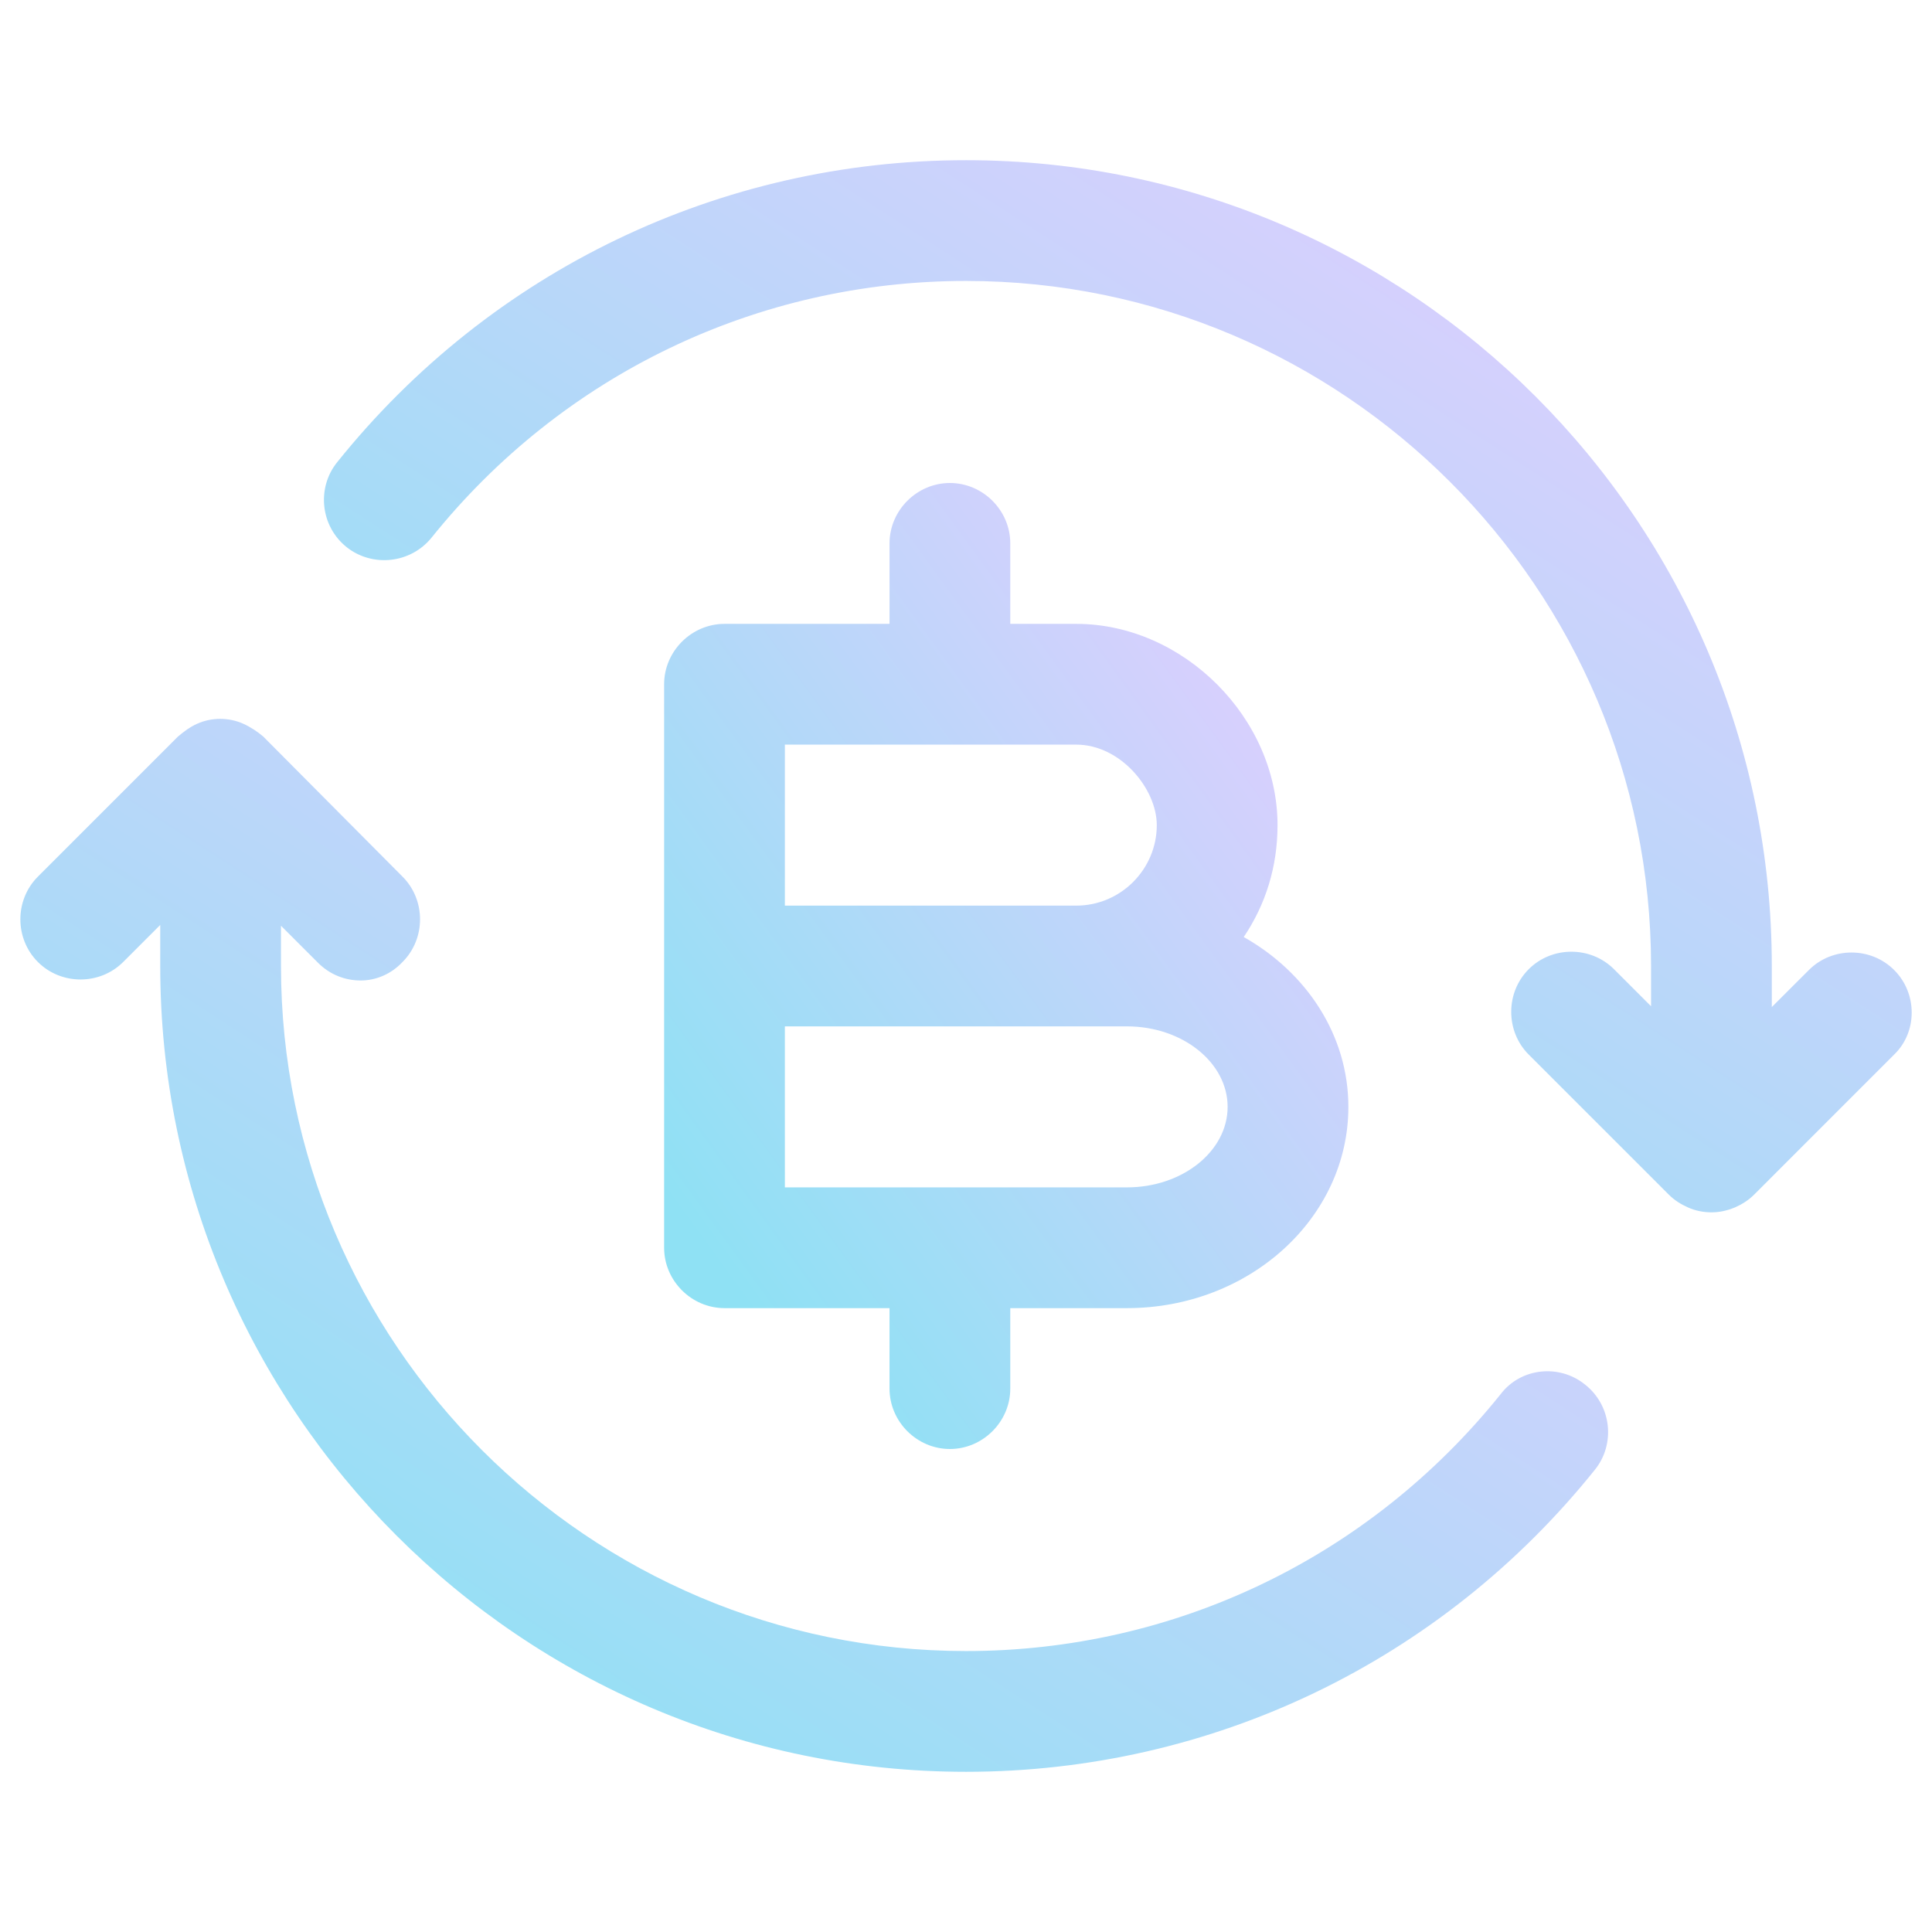
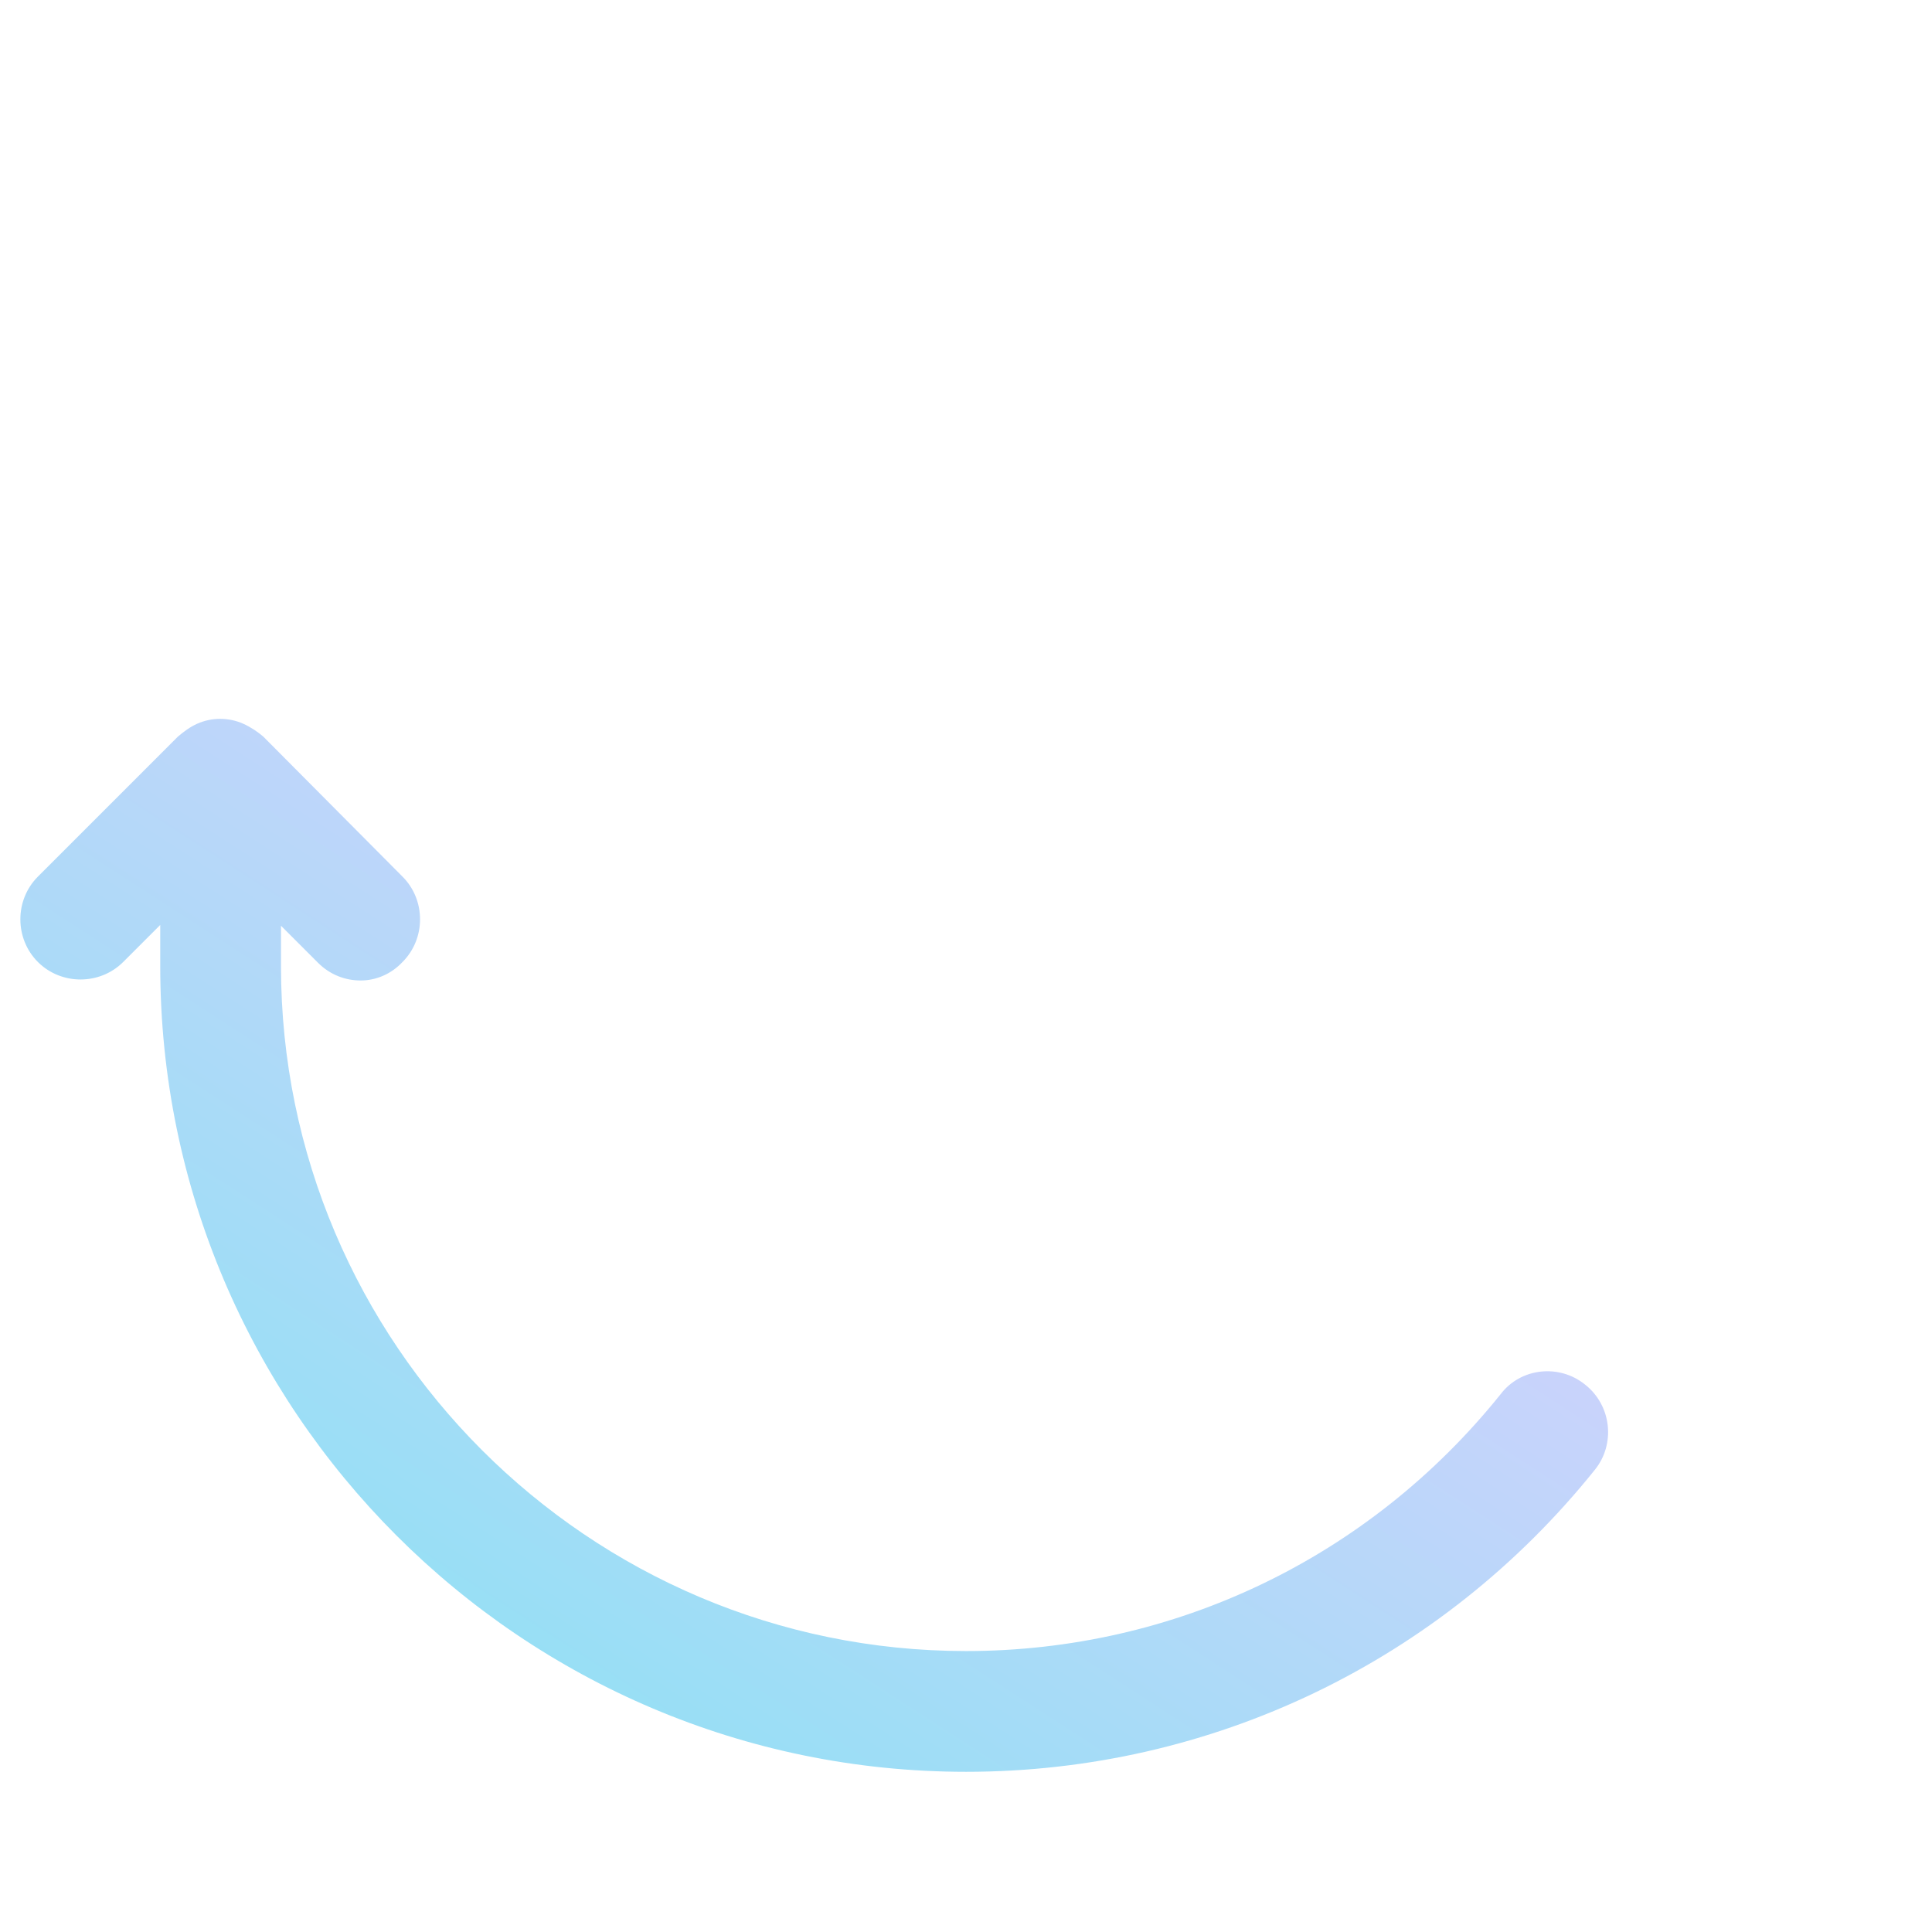
<svg xmlns="http://www.w3.org/2000/svg" width="48" height="48" viewBox="0 0 48 48" fill="none">
-   <path d="M47.06 24.1C46.48 23.52 45.52 23.52 44.941 24.1L44.02 25.02V24C44.02 12.96 35.041 3.98 24 3.98C17.901 3.98 12.2 6.72 8.38 11.48C7.86 12.12 7.96 13.08 8.62 13.6C9.26 14.1 10.2 14 10.72 13.36C13.98 9.3 18.82 6.98 24 6.98C33.38 6.98 41.02 14.62 41.02 24V25L40.1 24.08C39.52 23.5 38.56 23.5 37.98 24.08C37.401 24.66 37.401 25.62 37.98 26.2L41.461 29.68C41.6 29.82 41.761 29.92 41.941 30C42.12 30.08 42.321 30.12 42.52 30.12C42.721 30.12 42.901 30.08 43.1 30C43.281 29.92 43.441 29.82 43.581 29.68L47.06 26.2C47.641 25.64 47.641 24.68 47.06 24.1Z" fill="url(#paint0_linear_8872_20069)" />
  <path d="M39.381 34.4C38.741 33.88 37.781 33.98 37.281 34.64C34.021 38.7 29.181 41.02 24.001 41.02C14.621 41.02 6.981 33.38 6.981 24V23L7.901 23.92C8.201 24.22 8.581 24.36 8.961 24.36C9.341 24.36 9.721 24.2 10.001 23.9C10.581 23.32 10.581 22.36 10.001 21.78L6.541 18.3C6.401 18.18 6.221 18.06 6.041 17.98C5.681 17.82 5.261 17.82 4.901 17.98C4.721 18.06 4.561 18.18 4.421 18.3L0.941 21.78C0.361 22.36 0.361 23.32 0.941 23.9C1.521 24.48 2.481 24.48 3.061 23.9L3.981 22.98V24C3.981 35.04 12.961 44.02 24.001 44.02C30.101 44.02 35.801 41.28 39.621 36.52C40.141 35.88 40.041 34.92 39.381 34.4Z" fill="url(#paint1_linear_8872_20069)" />
-   <path d="M30.9 23.28C31.44 22.48 31.74 21.54 31.74 20.5C31.74 17.84 29.4 15.5 26.74 15.5H25.1V13.5C25.1 12.68 24.42 12 23.6 12C22.78 12 22.1 12.68 22.1 13.5V15.5H18C17.18 15.5 16.5 16.18 16.5 17V24V31C16.5 31.82 17.18 32.5 18 32.5H22.1V34.5C22.1 35.32 22.78 36 23.6 36C24.42 36 25.1 35.32 25.1 34.5V32.5H28C31.04 32.5 33.5 30.26 33.5 27.5C33.5 25.72 32.46 24.16 30.9 23.28ZM19.5 18.5H26.74C27.84 18.5 28.74 19.6 28.74 20.5C28.74 21.6 27.84 22.5 26.74 22.5H19.5V18.5ZM28 29.5H19.5V25.5H26.74H28C29.38 25.5 30.5 26.4 30.5 27.5C30.5 28.6 29.38 29.5 28 29.5Z" fill="url(#paint2_linear_8872_20069)" />
  <defs>
    <linearGradient id="paint0_linear_8872_20069" x1="15.544" y1="28.029" x2="34.619" y2="-1.476" gradientUnits="userSpaceOnUse">
      <stop stop-color="#8FE1F4" />
      <stop offset="1" stop-color="#E6CCFF" />
    </linearGradient>
    <linearGradient id="paint1_linear_8872_20069" x1="8.001" y1="41.927" x2="27.096" y2="12.413" gradientUnits="userSpaceOnUse">
      <stop stop-color="#8FE1F4" />
      <stop offset="1" stop-color="#E6CCFF" />
    </linearGradient>
    <linearGradient id="paint2_linear_8872_20069" x1="19.73" y1="34.08" x2="37.992" y2="20.821" gradientUnits="userSpaceOnUse">
      <stop stop-color="#8FE1F4" />
      <stop offset="1" stop-color="#E6CCFF" />
    </linearGradient>
  </defs>
</svg>